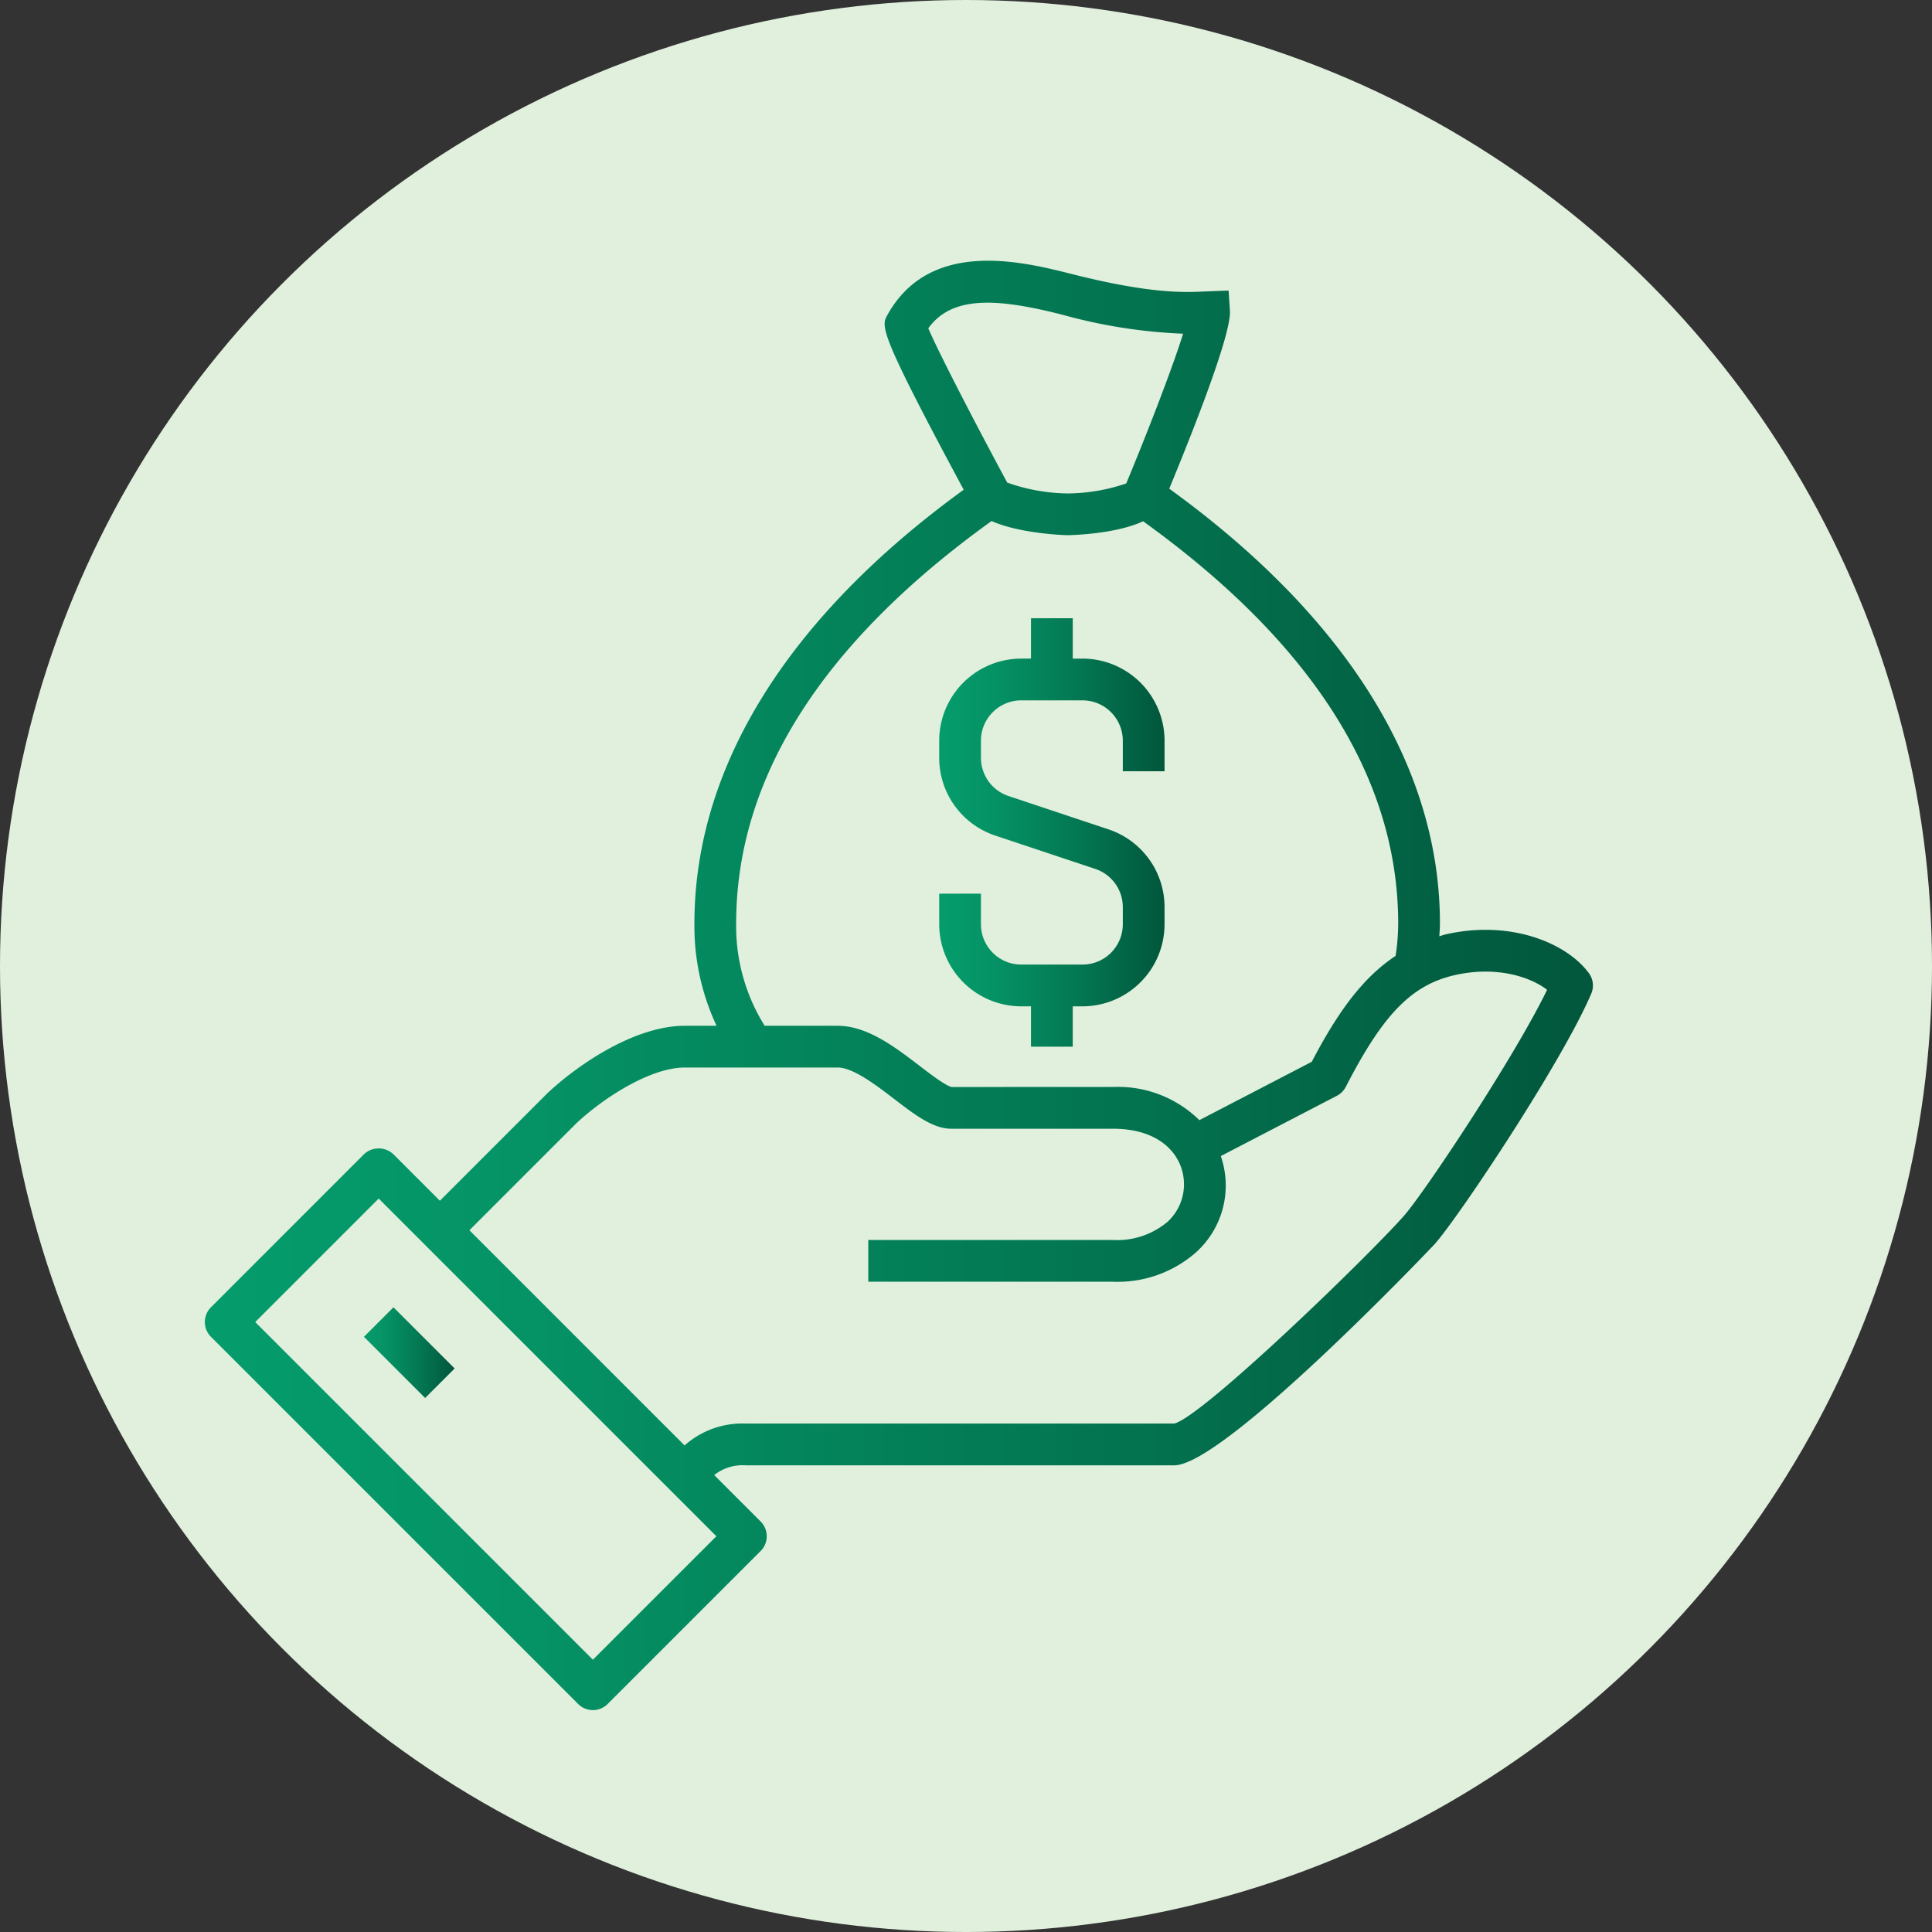
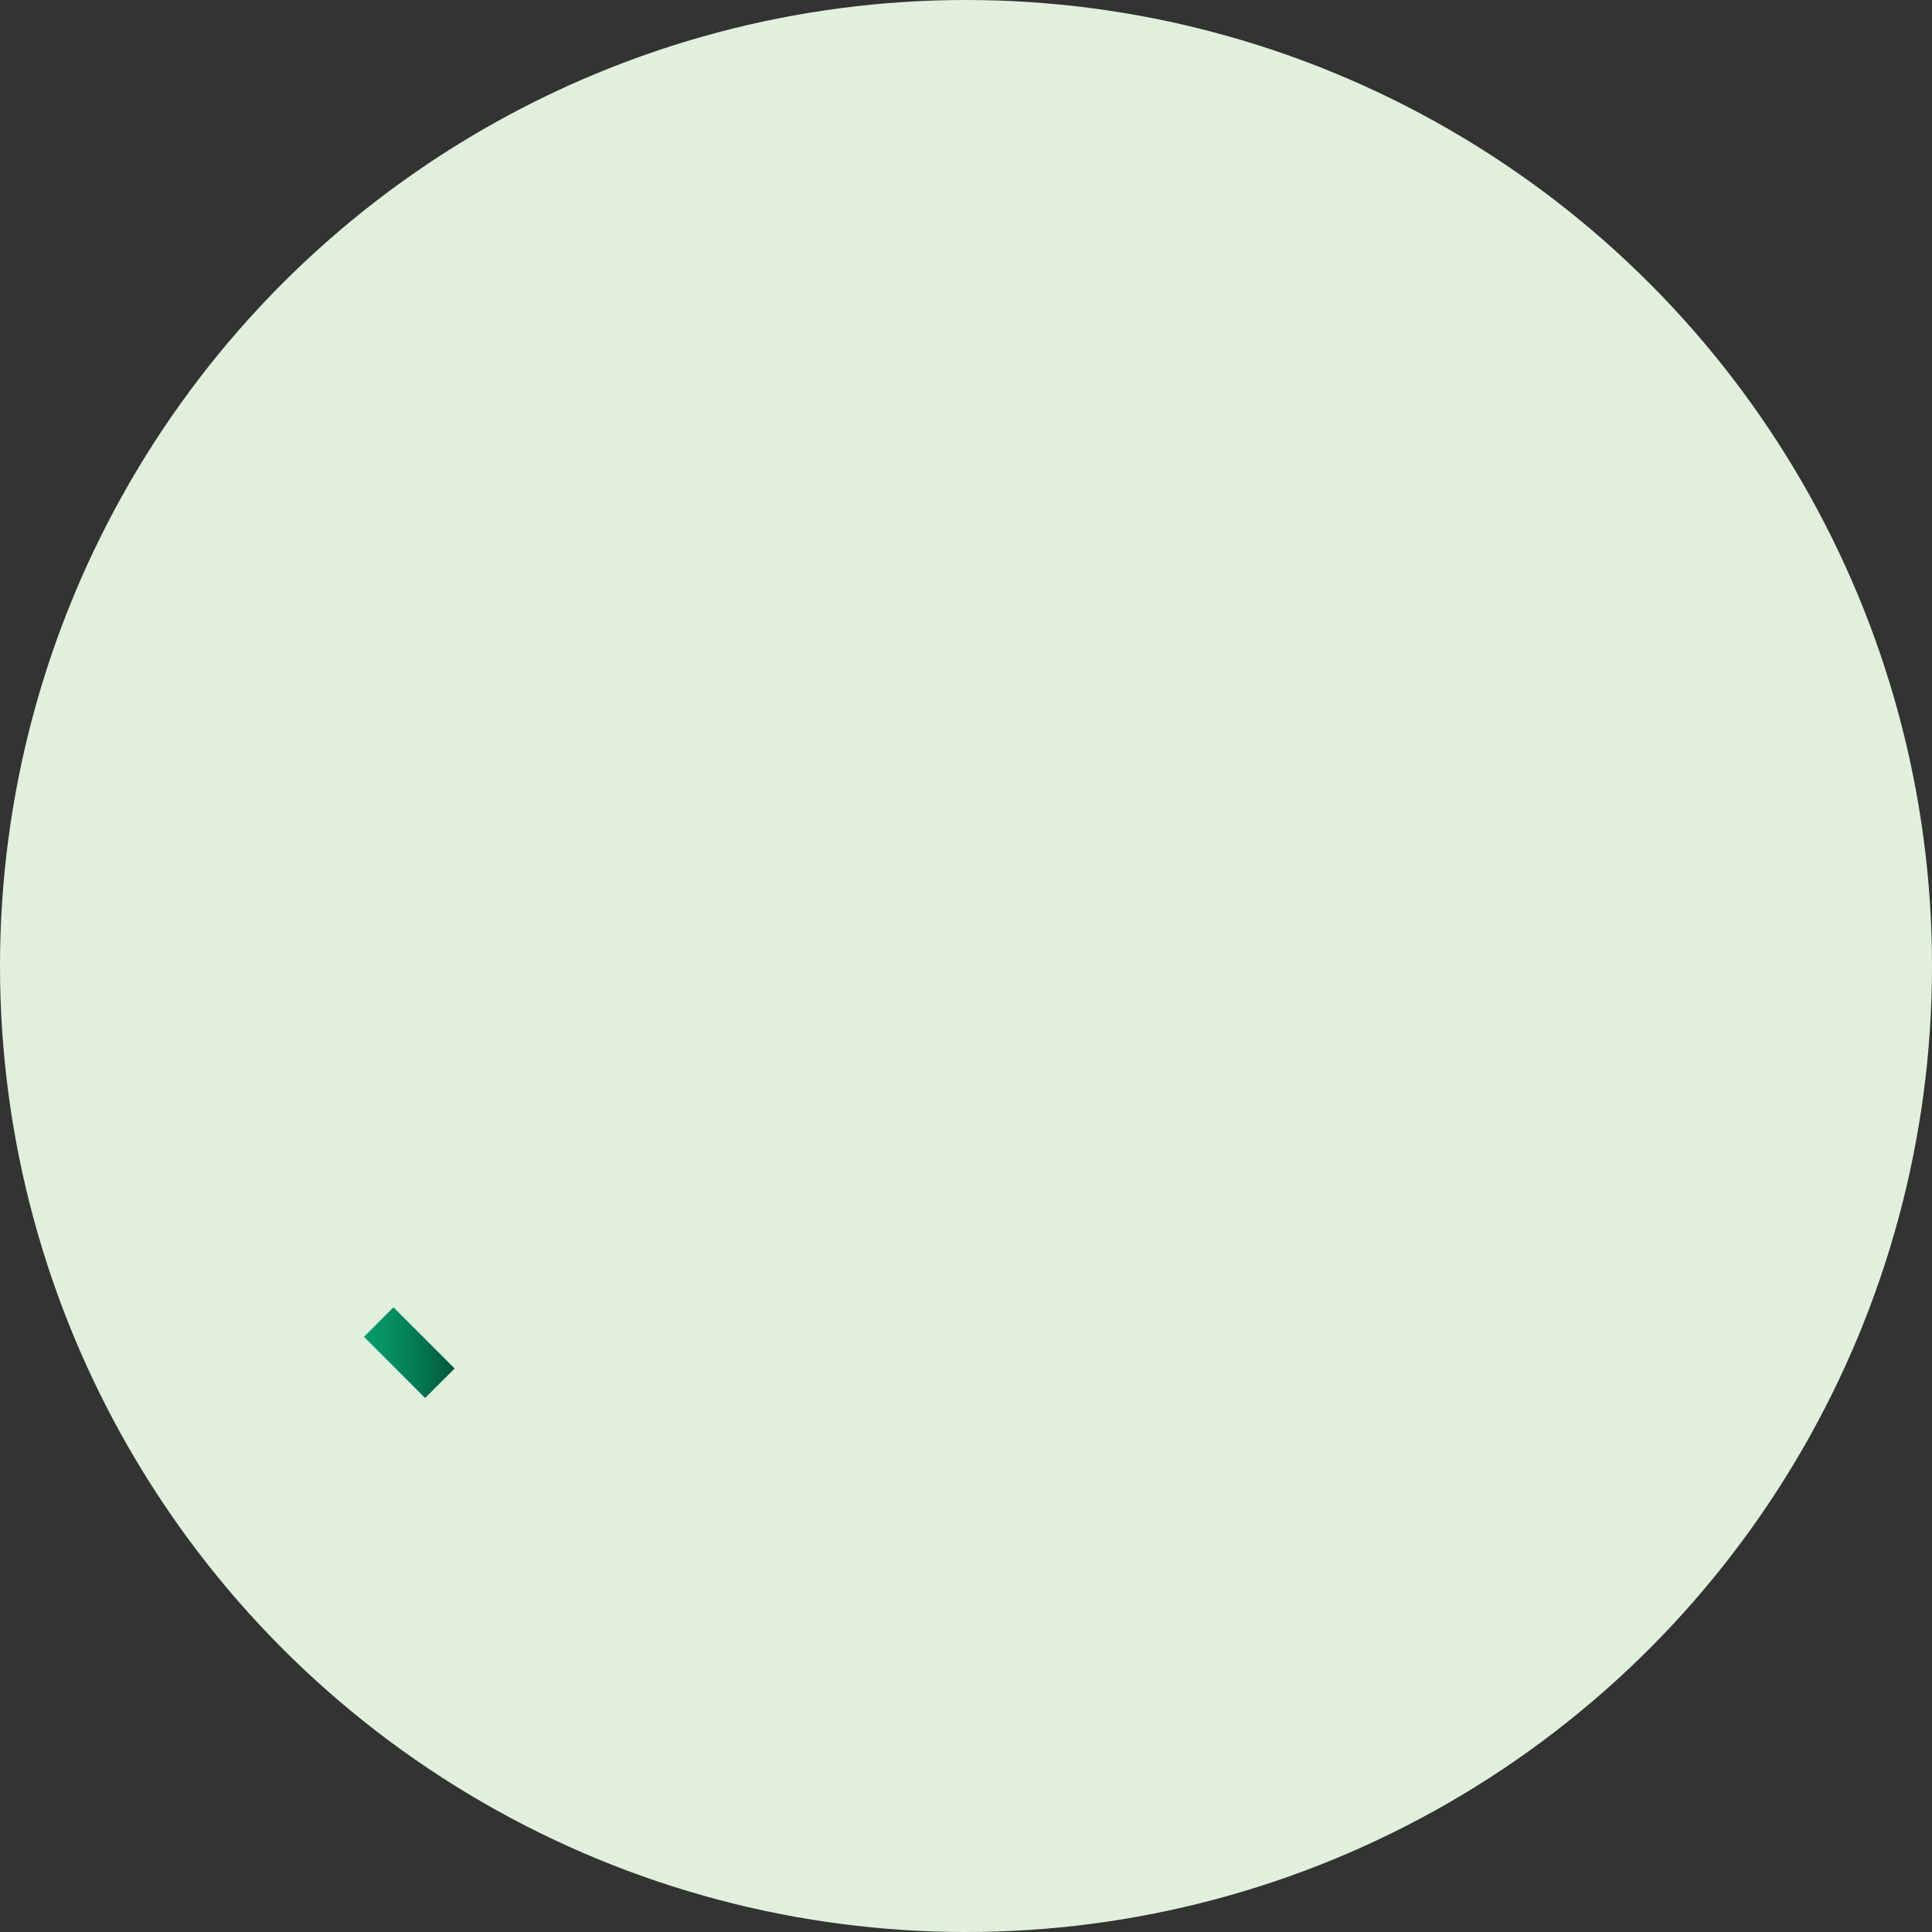
<svg xmlns="http://www.w3.org/2000/svg" xmlns:xlink="http://www.w3.org/1999/xlink" viewBox="0 0 214.683 214.683">
  <rect x="0" y="0" width="214.683" height="214.683" fill="#333333" stroke="none" />
  <defs>
    <style>.cls-1{fill:#e0f0dd;}.cls-2{fill:url(#linear-gradient);}.cls-3{fill:url(#linear-gradient-2);}.cls-4{fill:url(#linear-gradient-3);}</style>
    <linearGradient id="linear-gradient" x1="22.761" y1="109.499" x2="177.005" y2="109.499" gradientUnits="userSpaceOnUse">
      <stop offset="0" stop-color="#059c6b" />
      <stop offset="0.224" stop-color="#059365" />
      <stop offset="0.596" stop-color="#037953" />
      <stop offset="0.994" stop-color="#02573c" />
    </linearGradient>
    <linearGradient id="linear-gradient-2" x1="40.44" y1="150.306" x2="50.52" y2="150.306" gradientTransform="translate(119.603 11.864) rotate(45)" xlink:href="#linear-gradient" />
    <linearGradient id="linear-gradient-3" x1="104.363" y1="92.503" x2="129.404" y2="92.503" xlink:href="#linear-gradient" />
  </defs>
  <g id="Layer_2" data-name="Layer 2">
    <g id="Layer_1-2" data-name="Layer 1">
      <circle class="cls-1" cx="107.342" cy="107.342" r="107.342" />
-       <path class="cls-2" d="M176.547,108.123c-2.512-3.389-8.804-5.948-15.987-4.276-.217.05-.408.134-.621.191.023-.472.066-.937.066-1.415,0-17.413-10.409-34.086-30.079-48.319,2.869-6.95,6.905-17.238,6.742-19.767l-.145-2.252-2.797.109c-2.039.093-5.814.285-14.565-1.928-5.525-1.395-15.808-4-20.551,4.528-.719,1.284-.971,1.843,8.474,19.425-19.567,14.208-29.922,30.837-29.922,48.204a26.072,26.072,0,0,0,2.463,11.362H76.081c-5.323,0-11.504,3.998-15.24,7.479L48.881,133.425l-5.161-5.161a2.387,2.387,0,0,0-3.28,0L23.441,145.266a2.319,2.319,0,0,0,0,3.28l40.801,40.801a2.319,2.319,0,0,0,3.28,0l16.999-16.999a2.319,2.319,0,0,0,0-3.28l-5.16-5.16a5.12,5.12,0,0,1,3.52-1.083h47.603c5.588,0,28.712-24.329,28.934-24.576,2.646-2.97,14.121-20.164,17.4-27.831A2.321,2.321,0,0,0,176.547,108.123ZM118.024,34.965a58.838,58.838,0,0,0,13.443,2.116c-1.137,3.647-3.794,10.562-6.32,16.639a20.562,20.562,0,0,1-6.564,1.112,20.809,20.809,0,0,1-6.662-1.207c-3.737-6.942-7.704-14.623-8.768-17.147C105.822,32.786,110.866,33.153,118.024,34.965ZM81.801,102.623c0-16.16,9.563-31.2,28.383-44.727,3.169,1.43,8.336,1.575,8.4,1.575.066,0,5.26-.058,8.437-1.548,18.793,13.52,28.345,28.551,28.345,44.7a24.312,24.312,0,0,1-.287,3.596c-3.777,2.493-6.553,6.487-9.317,11.766l-12.49,6.485a12.883,12.883,0,0,0-9.588-3.685l-17.921.002c-.632-.093-2.399-1.447-3.568-2.342-2.729-2.091-5.824-4.46-9.112-4.46H84.972A20.848,20.848,0,0,1,81.801,102.623Zm-15.919,81.804L28.361,146.906l13.72-13.722,37.521,37.523Zm90.073-49.266c-4.286,4.8-22.295,22.211-25.471,23.025H82.881a9.654,9.654,0,0,0-6.811,2.43L52.161,136.705l11.902-11.904c3.194-2.974,8.317-6.177,12.019-6.177H93.083c1.717,0,4.254,1.943,6.292,3.504,2.308,1.769,4.304,3.296,6.342,3.296h17.967c5.443,0,7.88,3.105,7.88,6.181a5.648,5.648,0,0,1-1.817,4.152,8.676,8.676,0,0,1-6.064,2.03H96.483v4.639h27.201a13.185,13.185,0,0,0,9.237-3.284,10.001,10.001,0,0,0,2.733-10.68l12.899-6.698a2.326,2.326,0,0,0,.994-.999c4.136-8.048,7.294-11.294,12.064-12.401,4.58-1.053,8.388.143,10.302,1.624C168.223,117.595,158.193,132.649,155.955,135.161Z" />
      <rect class="cls-3" x="43.161" y="145.497" width="4.638" height="9.616" transform="translate(-92.961 76.183) rotate(-45)" />
-       <path class="cls-4" d="M113.483,111.824H114.563v4.48h4.639V111.824h1.08a9.131,9.131,0,0,0,9.122-9.119v-1.9a9.107,9.107,0,0,0-6.236-8.65l-11.103-3.703a4.47,4.47,0,0,1-3.062-4.249V82.303a4.484,4.484,0,0,1,4.48-4.48h6.8a4.486,4.486,0,0,1,4.483,4.48V85.703h4.639V82.303a9.131,9.131,0,0,0-9.122-9.119h-1.08V68.701H114.563v4.483h-1.08a9.129,9.129,0,0,0-9.119,9.119v1.898a9.104,9.104,0,0,0,6.236,8.65l11.101,3.701a4.479,4.479,0,0,1,3.065,4.252v1.9a4.486,4.486,0,0,1-4.483,4.48h-6.8a4.484,4.484,0,0,1-4.48-4.48V99.303h-4.639v3.402A9.129,9.129,0,0,0,113.483,111.824Z" />
    </g>
  </g>
</svg>